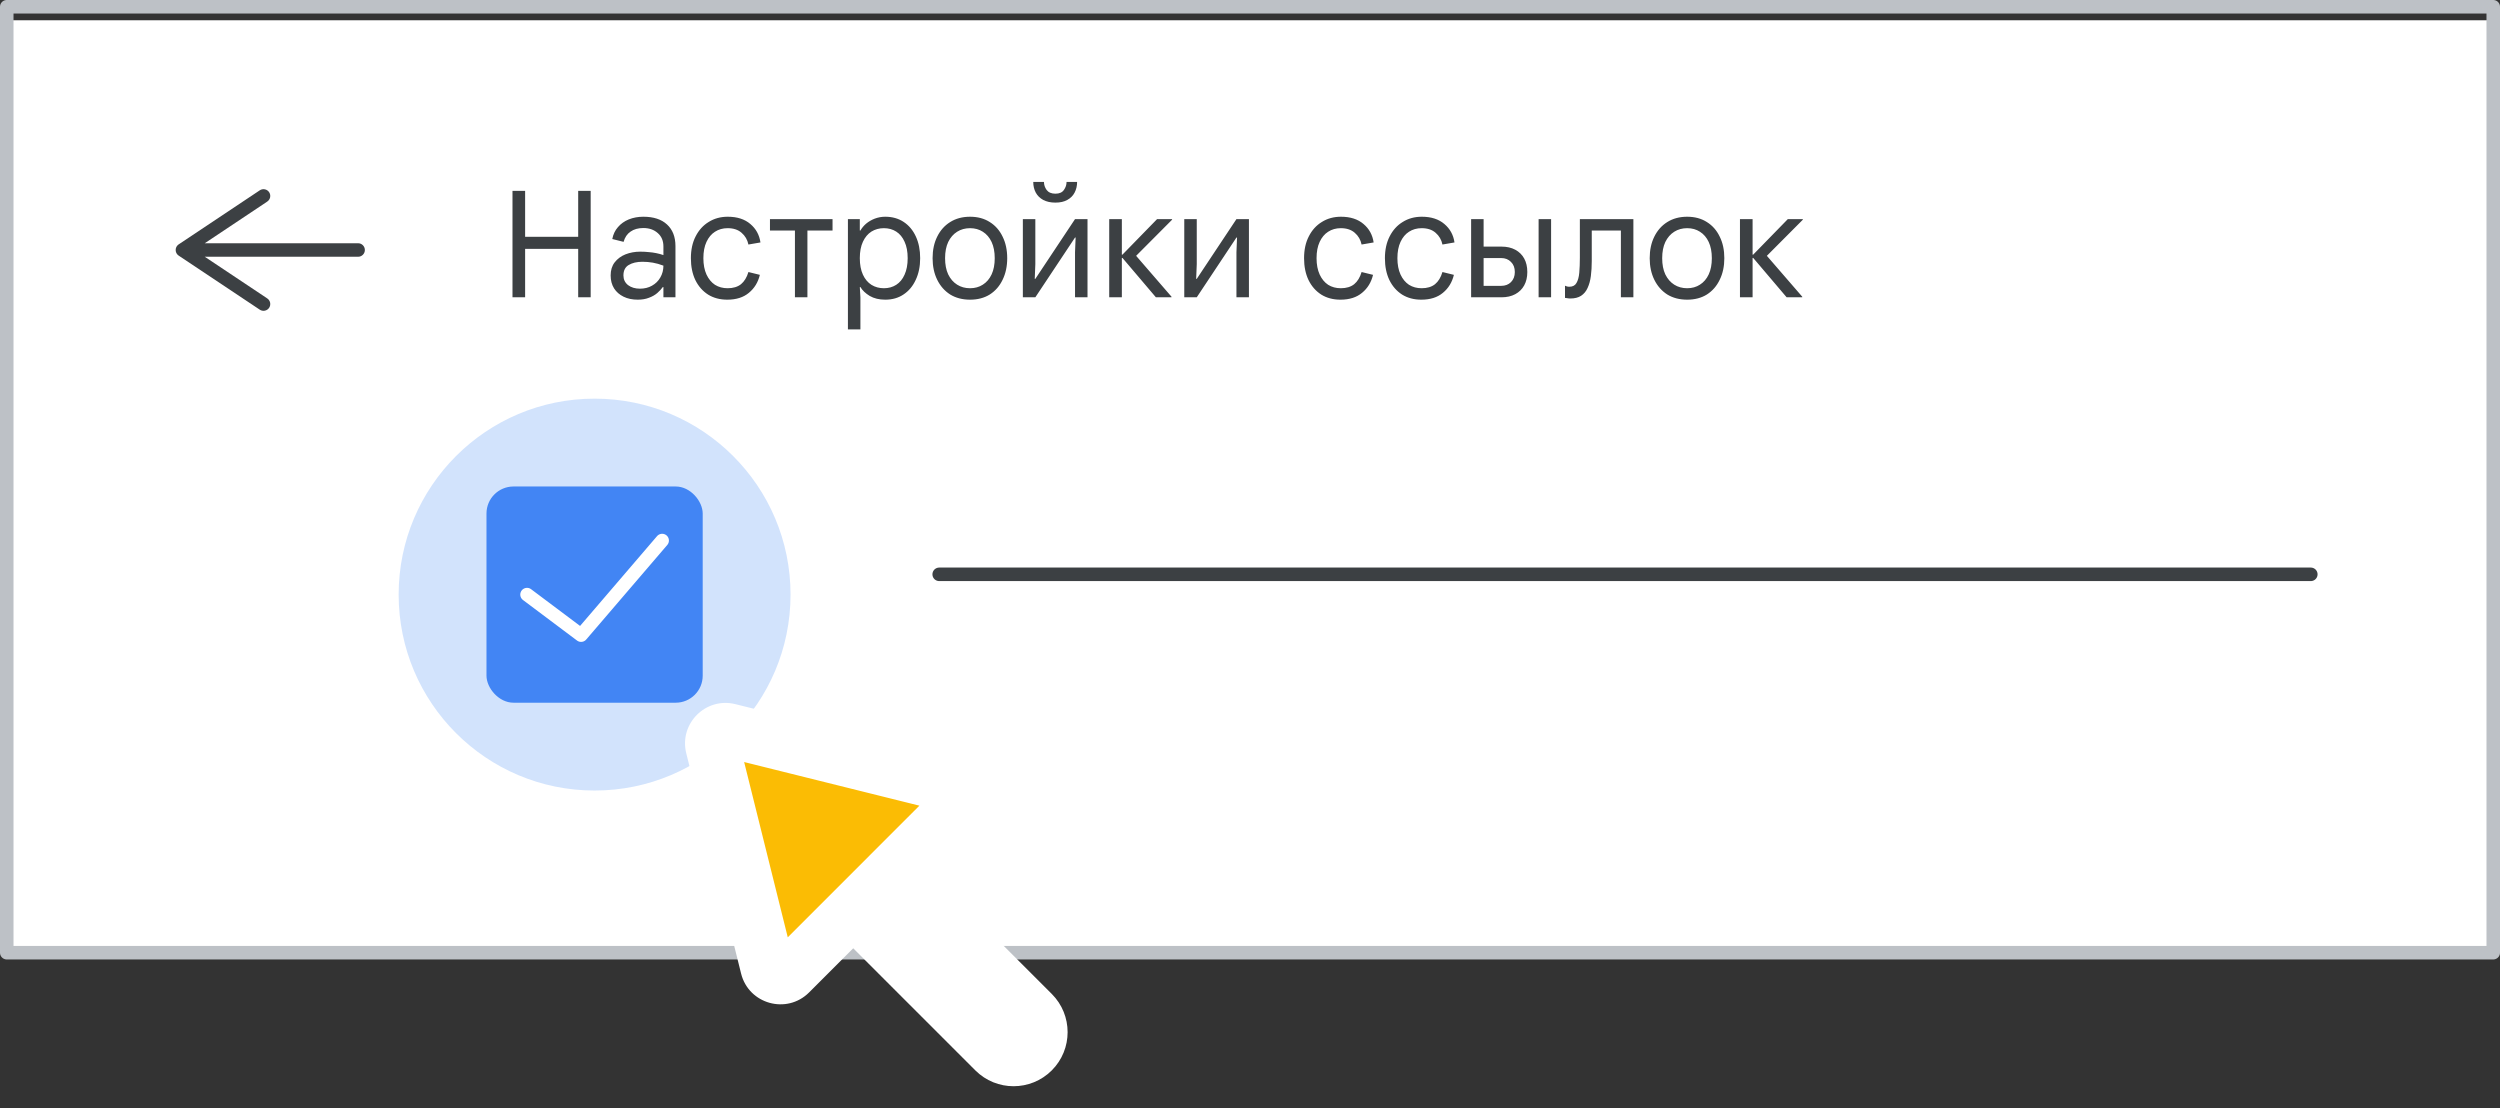
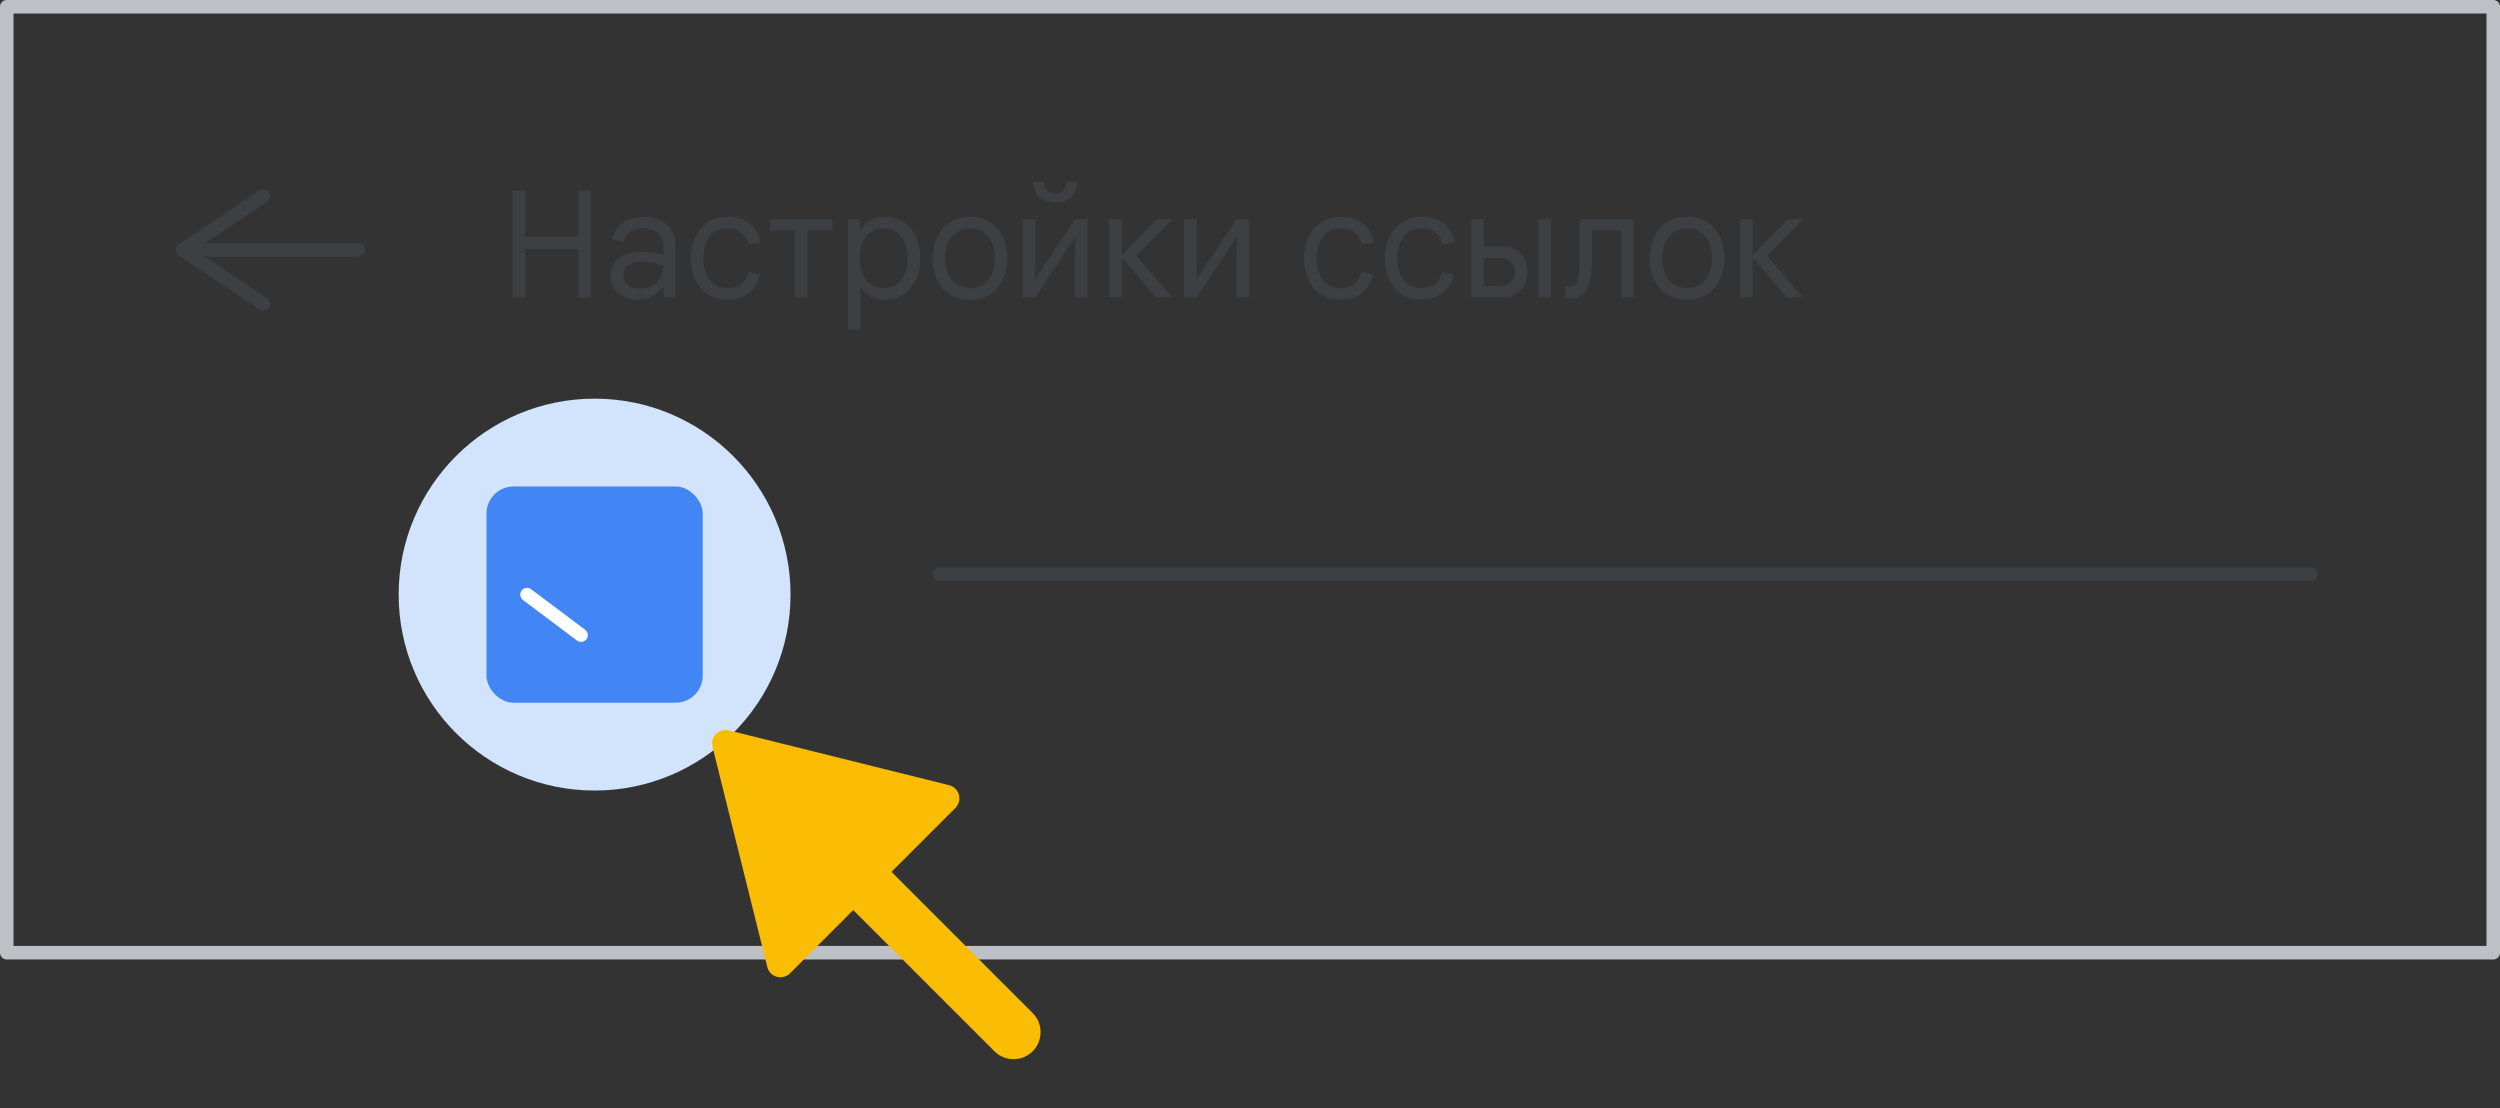
<svg xmlns="http://www.w3.org/2000/svg" width="185" height="82" viewBox="0 0 185 82" fill="none">
  <rect x="0" y="0" width="185" height="82" fill="#333333" stroke="none" />
  <g id="admin-target-audiences-link-settings" clip-path="url(#clip0_5487_3440)">
-     <rect id="Rectangle" x="0.5" y="1.5" width="184" height="69" fill="white" />
    <path id="Stroke-23" d="M69.5 42.5H171" stroke="#3C4043" stroke-linecap="round" stroke-linejoin="round" />
    <path id="Stroke-34" fill-rule="evenodd" clip-rule="evenodd" d="M0.5 70.5H184.5V0.5H0.5V70.5Z" stroke="#BDC1C6" stroke-linecap="round" stroke-linejoin="round" />
    <path id="Combined-Shape" d="M19.777 14.916C20.007 14.763 20.069 14.452 19.916 14.223C19.763 13.993 19.452 13.931 19.223 14.084L19.777 14.916ZM13.5 18.5L13.223 18.084C13.084 18.177 13 18.333 13 18.5C13 18.667 13.084 18.823 13.223 18.916L13.5 18.5ZM19.223 22.916C19.452 23.069 19.763 23.007 19.916 22.777C20.069 22.548 20.007 22.237 19.777 22.084L19.223 22.916ZM13.5 18C13.224 18 13 18.224 13 18.5C13 18.776 13.224 19 13.5 19V18ZM26.5 19C26.776 19 27 18.776 27 18.5C27 18.224 26.776 18 26.5 18V19ZM19.223 14.084L13.223 18.084L13.777 18.916L19.777 14.916L19.223 14.084ZM13.223 18.916L19.223 22.916L19.777 22.084L13.777 18.084L13.223 18.916ZM13.5 19H26.5V18H13.5V19Z" fill="#3C4043" />
    <circle id="Oval" cx="44" cy="44" r="14.5" fill="#D2E3FC" />
    <g id="Group 31">
      <rect id="Rectangle_2" x="36" y="36" width="16" height="16" rx="2" fill="#4285F4" />
-       <path id="Path-4" d="M39 44L43 47L49 40" stroke="white" stroke-linecap="round" stroke-linejoin="round" />
+       <path id="Path-4" d="M39 44L43 47" stroke="white" stroke-linecap="round" stroke-linejoin="round" />
    </g>
    <g id="Cursor ">
      <g id="Union">
        <mask id="path-8-outside-1_5487_3440" maskUnits="userSpaceOnUse" x="42.038" y="43.586" width="44.548" height="44.548" fill="black">
          <rect fill="white" x="42.038" y="43.586" width="44.548" height="44.548" />
-           <path fill-rule="evenodd" clip-rule="evenodd" d="M53.936 54.048C53.204 53.866 52.542 54.528 52.724 55.26L56.781 71.56C56.969 72.314 57.909 72.575 58.459 72.025L63.139 67.345L73.589 77.795C74.37 78.576 75.636 78.576 76.417 77.795C77.198 77.014 77.198 75.748 76.417 74.966L65.968 64.517L70.701 59.783C71.251 59.233 70.991 58.293 70.236 58.105L53.936 54.048Z" />
        </mask>
        <path fill-rule="evenodd" clip-rule="evenodd" d="M53.936 54.048C53.204 53.866 52.542 54.528 52.724 55.26L56.781 71.56C56.969 72.314 57.909 72.575 58.459 72.025L63.139 67.345L73.589 77.795C74.37 78.576 75.636 78.576 76.417 77.795C77.198 77.014 77.198 75.748 76.417 74.966L65.968 64.517L70.701 59.783C71.251 59.233 70.991 58.293 70.236 58.105L53.936 54.048Z" fill="#FBBC04" />
-         <path d="M52.724 55.26L54.665 54.777L54.665 54.777L52.724 55.26ZM53.936 54.048L54.419 52.107L54.419 52.107L53.936 54.048ZM56.781 71.56L58.722 71.077L58.722 71.077L56.781 71.56ZM63.139 67.345L64.553 65.931L63.139 64.517L61.725 65.931L63.139 67.345ZM73.589 77.795L72.175 79.209L73.589 77.795ZM65.968 64.517L64.553 63.102L63.139 64.517L64.553 65.931L65.968 64.517ZM70.236 58.105L69.753 60.046H69.753L70.236 58.105ZM54.665 54.777C54.847 55.509 54.185 56.171 53.453 55.989L54.419 52.107C52.224 51.561 50.237 53.548 50.783 55.743L54.665 54.777ZM58.722 71.077L54.665 54.777L50.783 55.743L54.841 72.043L58.722 71.077ZM57.045 70.611C57.595 70.061 58.534 70.322 58.722 71.077L54.841 72.043C55.404 74.307 58.223 75.089 59.873 73.44L57.045 70.611ZM61.725 65.931L57.045 70.611L59.873 73.44L64.553 68.759L61.725 65.931ZM75.003 76.381L64.553 65.931L61.725 68.759L72.175 79.209L75.003 76.381ZM75.003 76.381L72.175 79.209C73.737 80.771 76.27 80.771 77.832 79.209L75.003 76.381ZM75.003 76.381L75.003 76.381L77.832 79.209C79.394 77.647 79.394 75.114 77.832 73.552L75.003 76.381ZM64.553 65.931L75.003 76.381L77.832 73.552L67.382 63.102L64.553 65.931ZM69.287 58.368L64.553 63.102L67.382 65.931L72.116 61.197L69.287 58.368ZM69.753 60.046C68.998 59.858 68.737 58.919 69.287 58.368L72.116 61.197C73.766 59.547 72.983 56.728 70.719 56.164L69.753 60.046ZM53.453 55.989L69.753 60.046L70.719 56.164L54.419 52.107L53.453 55.989Z" fill="white" mask="url(#path-8-outside-1_5487_3440)" />
      </g>
    </g>
    <path id="ÐÐ°ÑÑÑÐ¾Ð¹ÐºÐ¸ ÑÑÑÐ»Ð¾Ðº" d="M37.924 22V14.124H38.859V17.523H42.786V14.124H43.71V22H42.786V18.414H38.859V22H37.924ZM47.19 22.176C46.794 22.176 46.445 22.103 46.145 21.956C45.844 21.809 45.609 21.604 45.441 21.34C45.272 21.069 45.188 20.75 45.188 20.383C45.188 19.994 45.287 19.672 45.485 19.415C45.69 19.151 45.958 18.953 46.288 18.821C46.625 18.689 46.988 18.623 47.377 18.623C47.604 18.623 47.813 18.634 48.004 18.656C48.202 18.671 48.389 18.696 48.565 18.733C48.748 18.77 48.924 18.817 49.093 18.876V18.238C49.093 17.82 48.953 17.49 48.675 17.248C48.396 16.999 48.04 16.874 47.608 16.874C47.226 16.874 46.911 16.962 46.662 17.138C46.412 17.307 46.24 17.56 46.145 17.897L45.309 17.688C45.375 17.343 45.514 17.05 45.727 16.808C45.939 16.559 46.207 16.368 46.53 16.236C46.86 16.104 47.219 16.038 47.608 16.038C48.363 16.038 48.946 16.229 49.357 16.61C49.775 16.991 49.984 17.527 49.984 18.216V22H49.093V21.241H49.049C48.946 21.388 48.81 21.534 48.642 21.681C48.473 21.828 48.268 21.945 48.026 22.033C47.791 22.128 47.512 22.176 47.19 22.176ZM47.355 21.362C47.692 21.362 47.989 21.289 48.246 21.142C48.51 20.995 48.715 20.794 48.862 20.537C49.016 20.273 49.093 19.98 49.093 19.657C48.821 19.554 48.561 19.481 48.312 19.437C48.062 19.393 47.806 19.371 47.542 19.371C47.124 19.371 46.783 19.452 46.519 19.613C46.262 19.767 46.134 20.024 46.134 20.383C46.134 20.676 46.247 20.915 46.475 21.098C46.709 21.274 47.003 21.362 47.355 21.362ZM53.821 22.176C53.278 22.176 52.805 22.051 52.402 21.802C51.999 21.545 51.683 21.186 51.456 20.724C51.236 20.262 51.126 19.723 51.126 19.107C51.126 18.484 51.243 17.945 51.478 17.49C51.713 17.028 52.035 16.672 52.446 16.423C52.857 16.166 53.326 16.038 53.854 16.038C54.551 16.038 55.108 16.218 55.526 16.577C55.944 16.929 56.193 17.384 56.274 17.941L55.383 18.095C55.31 17.743 55.141 17.453 54.877 17.226C54.62 16.999 54.276 16.885 53.843 16.885C53.491 16.885 53.179 16.973 52.908 17.149C52.644 17.318 52.435 17.567 52.281 17.897C52.127 18.227 52.05 18.63 52.05 19.107C52.05 19.576 52.127 19.98 52.281 20.317C52.435 20.647 52.644 20.9 52.908 21.076C53.179 21.245 53.491 21.329 53.843 21.329C54.254 21.329 54.584 21.23 54.833 21.032C55.082 20.827 55.266 20.526 55.383 20.13L56.23 20.339C56.098 20.889 55.827 21.333 55.416 21.67C55.013 22.007 54.481 22.176 53.821 22.176ZM58.825 22V17.061H56.977V16.214H61.608V17.061H59.749V22H58.825ZM62.746 24.376V16.214H63.626V17.061H63.67C63.773 16.878 63.912 16.709 64.088 16.555C64.272 16.401 64.484 16.276 64.726 16.181C64.976 16.086 65.236 16.038 65.507 16.038C66.028 16.038 66.483 16.166 66.871 16.423C67.26 16.68 67.561 17.039 67.773 17.501C67.986 17.963 68.092 18.498 68.092 19.107C68.092 19.716 67.982 20.251 67.762 20.713C67.55 21.175 67.249 21.534 66.86 21.791C66.479 22.048 66.028 22.176 65.507 22.176C65.06 22.176 64.679 22.084 64.363 21.901C64.048 21.71 63.817 21.49 63.67 21.241H63.626L63.67 22V24.376H62.746ZM65.408 21.329C65.753 21.329 66.057 21.245 66.321 21.076C66.585 20.907 66.791 20.658 66.937 20.328C67.091 19.991 67.168 19.584 67.168 19.107C67.168 18.623 67.091 18.216 66.937 17.886C66.791 17.556 66.585 17.307 66.321 17.138C66.057 16.969 65.753 16.885 65.408 16.885C65.064 16.885 64.756 16.969 64.484 17.138C64.22 17.307 64.011 17.556 63.857 17.886C63.703 18.216 63.626 18.623 63.626 19.107C63.626 19.584 63.703 19.991 63.857 20.328C64.011 20.658 64.22 20.907 64.484 21.076C64.756 21.245 65.064 21.329 65.408 21.329ZM71.784 22.176C71.219 22.176 70.728 22.048 70.31 21.791C69.899 21.527 69.58 21.164 69.353 20.702C69.126 20.24 69.012 19.708 69.012 19.107C69.012 18.498 69.126 17.967 69.353 17.512C69.58 17.05 69.899 16.691 70.31 16.434C70.728 16.17 71.219 16.038 71.784 16.038C72.349 16.038 72.836 16.17 73.247 16.434C73.657 16.691 73.973 17.05 74.193 17.512C74.42 17.967 74.534 18.498 74.534 19.107C74.534 19.708 74.42 20.24 74.193 20.702C73.973 21.164 73.657 21.527 73.247 21.791C72.836 22.048 72.349 22.176 71.784 22.176ZM71.784 21.329C72.143 21.329 72.459 21.241 72.73 21.065C73.008 20.889 73.225 20.636 73.379 20.306C73.533 19.976 73.61 19.576 73.61 19.107C73.61 18.638 73.533 18.238 73.379 17.908C73.225 17.578 73.008 17.325 72.73 17.149C72.459 16.973 72.143 16.885 71.784 16.885C71.424 16.885 71.106 16.973 70.827 17.149C70.548 17.325 70.328 17.578 70.167 17.908C70.013 18.238 69.936 18.638 69.936 19.107C69.936 19.576 70.013 19.976 70.167 20.306C70.328 20.636 70.548 20.889 70.827 21.065C71.106 21.241 71.424 21.329 71.784 21.329ZM75.691 22V16.214H76.615V19.547L76.571 20.636H76.615L79.552 16.214H80.476V22H79.552V18.667L79.596 17.578H79.552L76.615 22H75.691ZM78.1 14.993C77.748 14.993 77.447 14.927 77.198 14.795C76.956 14.663 76.772 14.483 76.648 14.256C76.523 14.021 76.461 13.757 76.461 13.464H77.253C77.253 13.677 77.319 13.875 77.451 14.058C77.59 14.241 77.806 14.333 78.1 14.333C78.393 14.333 78.602 14.241 78.727 14.058C78.859 13.875 78.925 13.677 78.925 13.464H79.706C79.706 13.757 79.643 14.021 79.519 14.256C79.401 14.483 79.222 14.663 78.98 14.795C78.745 14.927 78.452 14.993 78.1 14.993ZM82.082 22V16.214H83.017V18.843H83.061L85.624 16.214H86.735V16.258L84.073 18.931L86.691 21.956V22H85.536L83.061 19.085H83.017V22H82.082ZM87.636 22V16.214H88.56V19.547L88.516 20.636H88.56L91.497 16.214H92.421V22H91.497V18.667L91.541 17.578H91.497L88.56 22H87.636ZM99.196 22.176C98.653 22.176 98.18 22.051 97.777 21.802C97.374 21.545 97.058 21.186 96.831 20.724C96.611 20.262 96.501 19.723 96.501 19.107C96.501 18.484 96.618 17.945 96.853 17.49C97.088 17.028 97.41 16.672 97.821 16.423C98.232 16.166 98.701 16.038 99.229 16.038C99.926 16.038 100.483 16.218 100.901 16.577C101.319 16.929 101.568 17.384 101.649 17.941L100.758 18.095C100.685 17.743 100.516 17.453 100.252 17.226C99.995 16.999 99.651 16.885 99.218 16.885C98.866 16.885 98.554 16.973 98.283 17.149C98.019 17.318 97.81 17.567 97.656 17.897C97.502 18.227 97.425 18.63 97.425 19.107C97.425 19.576 97.502 19.98 97.656 20.317C97.81 20.647 98.019 20.9 98.283 21.076C98.554 21.245 98.866 21.329 99.218 21.329C99.629 21.329 99.959 21.23 100.208 21.032C100.457 20.827 100.641 20.526 100.758 20.13L101.605 20.339C101.473 20.889 101.202 21.333 100.791 21.67C100.388 22.007 99.856 22.176 99.196 22.176ZM105.179 22.176C104.637 22.176 104.164 22.051 103.76 21.802C103.357 21.545 103.042 21.186 102.814 20.724C102.594 20.262 102.484 19.723 102.484 19.107C102.484 18.484 102.602 17.945 102.836 17.49C103.071 17.028 103.394 16.672 103.804 16.423C104.215 16.166 104.684 16.038 105.212 16.038C105.909 16.038 106.466 16.218 106.884 16.577C107.302 16.929 107.552 17.384 107.632 17.941L106.741 18.095C106.668 17.743 106.499 17.453 106.235 17.226C105.979 16.999 105.634 16.885 105.201 16.885C104.849 16.885 104.538 16.973 104.266 17.149C104.002 17.318 103.793 17.567 103.639 17.897C103.485 18.227 103.408 18.63 103.408 19.107C103.408 19.576 103.485 19.98 103.639 20.317C103.793 20.647 104.002 20.9 104.266 21.076C104.538 21.245 104.849 21.329 105.201 21.329C105.612 21.329 105.942 21.23 106.191 21.032C106.441 20.827 106.624 20.526 106.741 20.13L107.588 20.339C107.456 20.889 107.185 21.333 106.774 21.67C106.371 22.007 105.839 22.176 105.179 22.176ZM109.787 16.214V18.249H111.107C111.503 18.249 111.844 18.326 112.13 18.48C112.416 18.634 112.636 18.85 112.79 19.129C112.944 19.408 113.021 19.741 113.021 20.13C113.021 20.511 112.944 20.841 112.79 21.12C112.636 21.399 112.416 21.615 112.13 21.769C111.844 21.923 111.503 22 111.107 22H108.863V16.214H109.787ZM113.857 22V16.214H114.781V22H113.857ZM109.787 19.096V21.153H111.085C111.385 21.153 111.627 21.061 111.811 20.878C112.001 20.687 112.097 20.438 112.097 20.13C112.097 19.815 112.001 19.565 111.811 19.382C111.627 19.191 111.385 19.096 111.085 19.096H109.787ZM116.206 22.088C116.118 22.088 116.041 22.081 115.975 22.066L115.81 22.044V21.142C115.847 21.164 115.894 21.182 115.953 21.197C116.012 21.212 116.07 21.219 116.129 21.219C116.378 21.219 116.554 21.127 116.657 20.944C116.767 20.761 116.837 20.508 116.866 20.185C116.895 19.855 116.91 19.485 116.91 19.074V16.214H120.87V22H119.946V17.061H117.79V19.316C117.79 19.719 117.768 20.09 117.724 20.427C117.68 20.764 117.599 21.058 117.482 21.307C117.372 21.556 117.211 21.751 116.998 21.89C116.793 22.022 116.529 22.088 116.206 22.088ZM124.85 22.176C124.286 22.176 123.794 22.048 123.376 21.791C122.966 21.527 122.647 21.164 122.419 20.702C122.192 20.24 122.078 19.708 122.078 19.107C122.078 18.498 122.192 17.967 122.419 17.512C122.647 17.05 122.966 16.691 123.376 16.434C123.794 16.17 124.286 16.038 124.85 16.038C125.415 16.038 125.903 16.17 126.313 16.434C126.724 16.691 127.039 17.05 127.259 17.512C127.487 17.967 127.6 18.498 127.6 19.107C127.6 19.708 127.487 20.24 127.259 20.702C127.039 21.164 126.724 21.527 126.313 21.791C125.903 22.048 125.415 22.176 124.85 22.176ZM124.85 21.329C125.21 21.329 125.525 21.241 125.796 21.065C126.075 20.889 126.291 20.636 126.445 20.306C126.599 19.976 126.676 19.576 126.676 19.107C126.676 18.638 126.599 18.238 126.445 17.908C126.291 17.578 126.075 17.325 125.796 17.149C125.525 16.973 125.21 16.885 124.85 16.885C124.491 16.885 124.172 16.973 123.893 17.149C123.615 17.325 123.395 17.578 123.233 17.908C123.079 18.238 123.002 18.638 123.002 19.107C123.002 19.576 123.079 19.976 123.233 20.306C123.395 20.636 123.615 20.889 123.893 21.065C124.172 21.241 124.491 21.329 124.85 21.329ZM128.757 22V16.214H129.692V18.843H129.736L132.299 16.214H133.41V16.258L130.748 18.931L133.366 21.956V22H132.211L129.736 19.085H129.692V22H128.757Z" fill="#3C4043" />
  </g>
  <defs>
    <clipPath id="clip0_5487_3440">
      <rect width="185" height="82" fill="white" />
    </clipPath>
  </defs>
</svg>